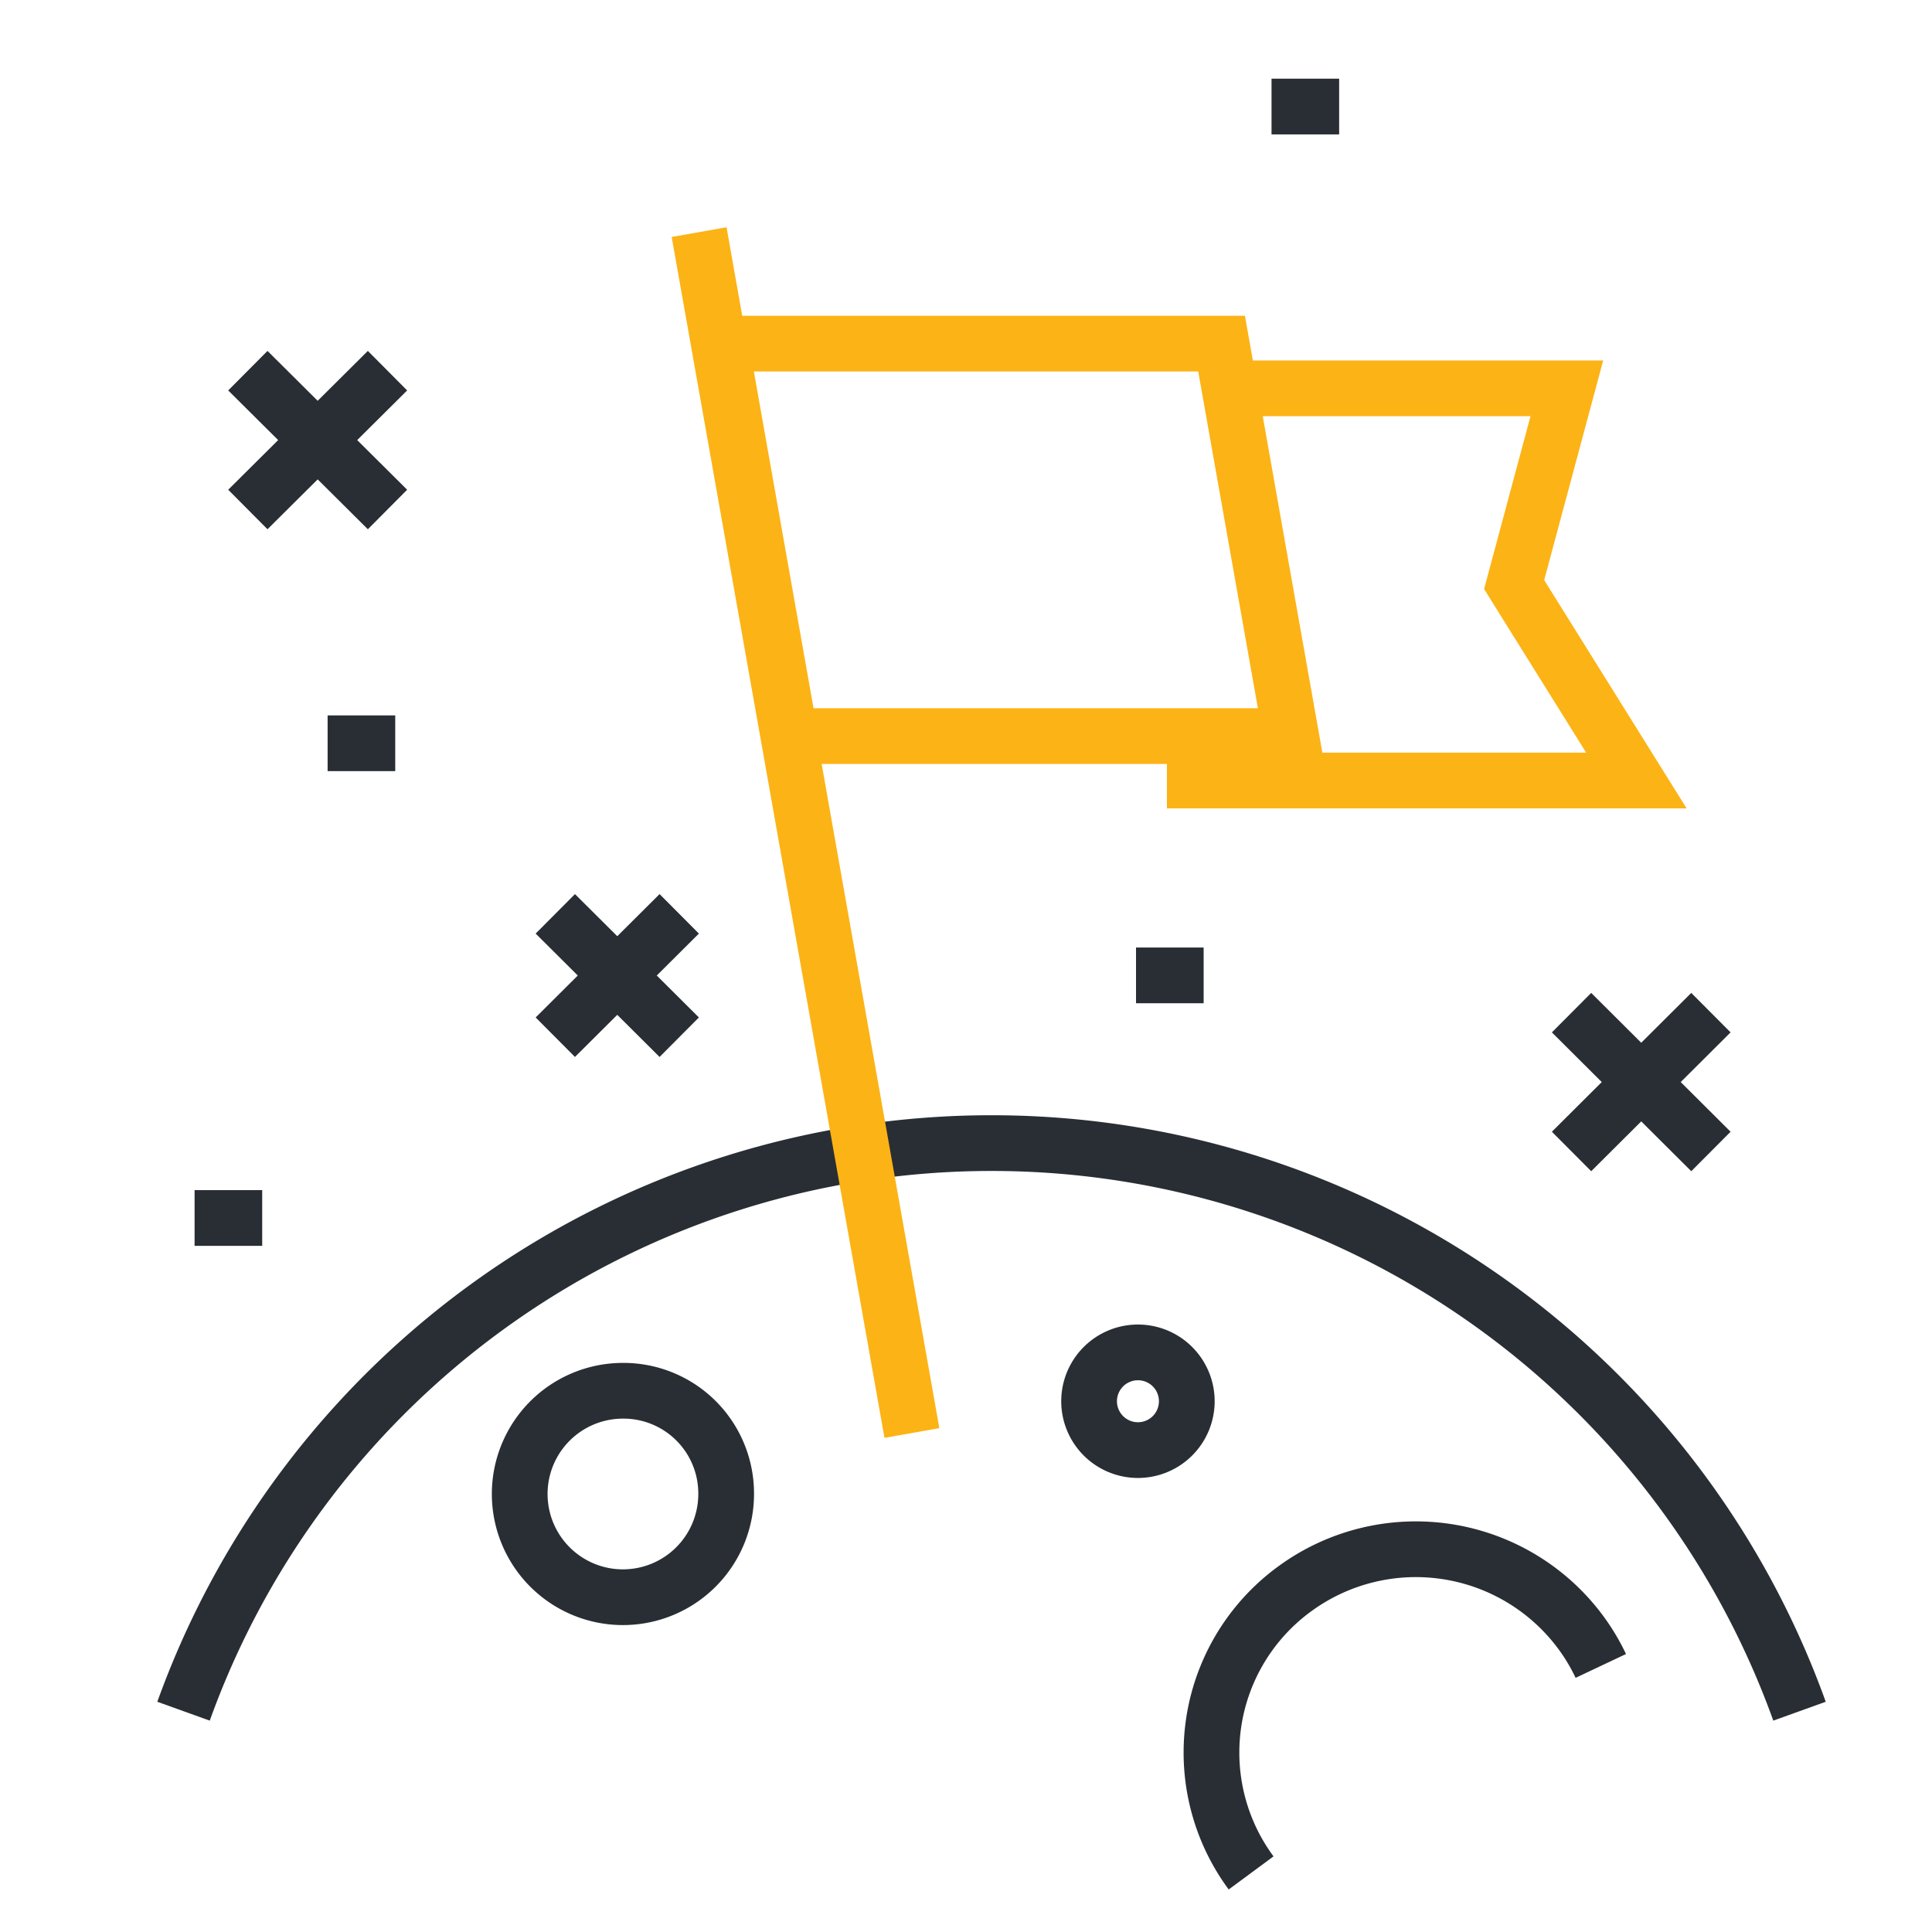
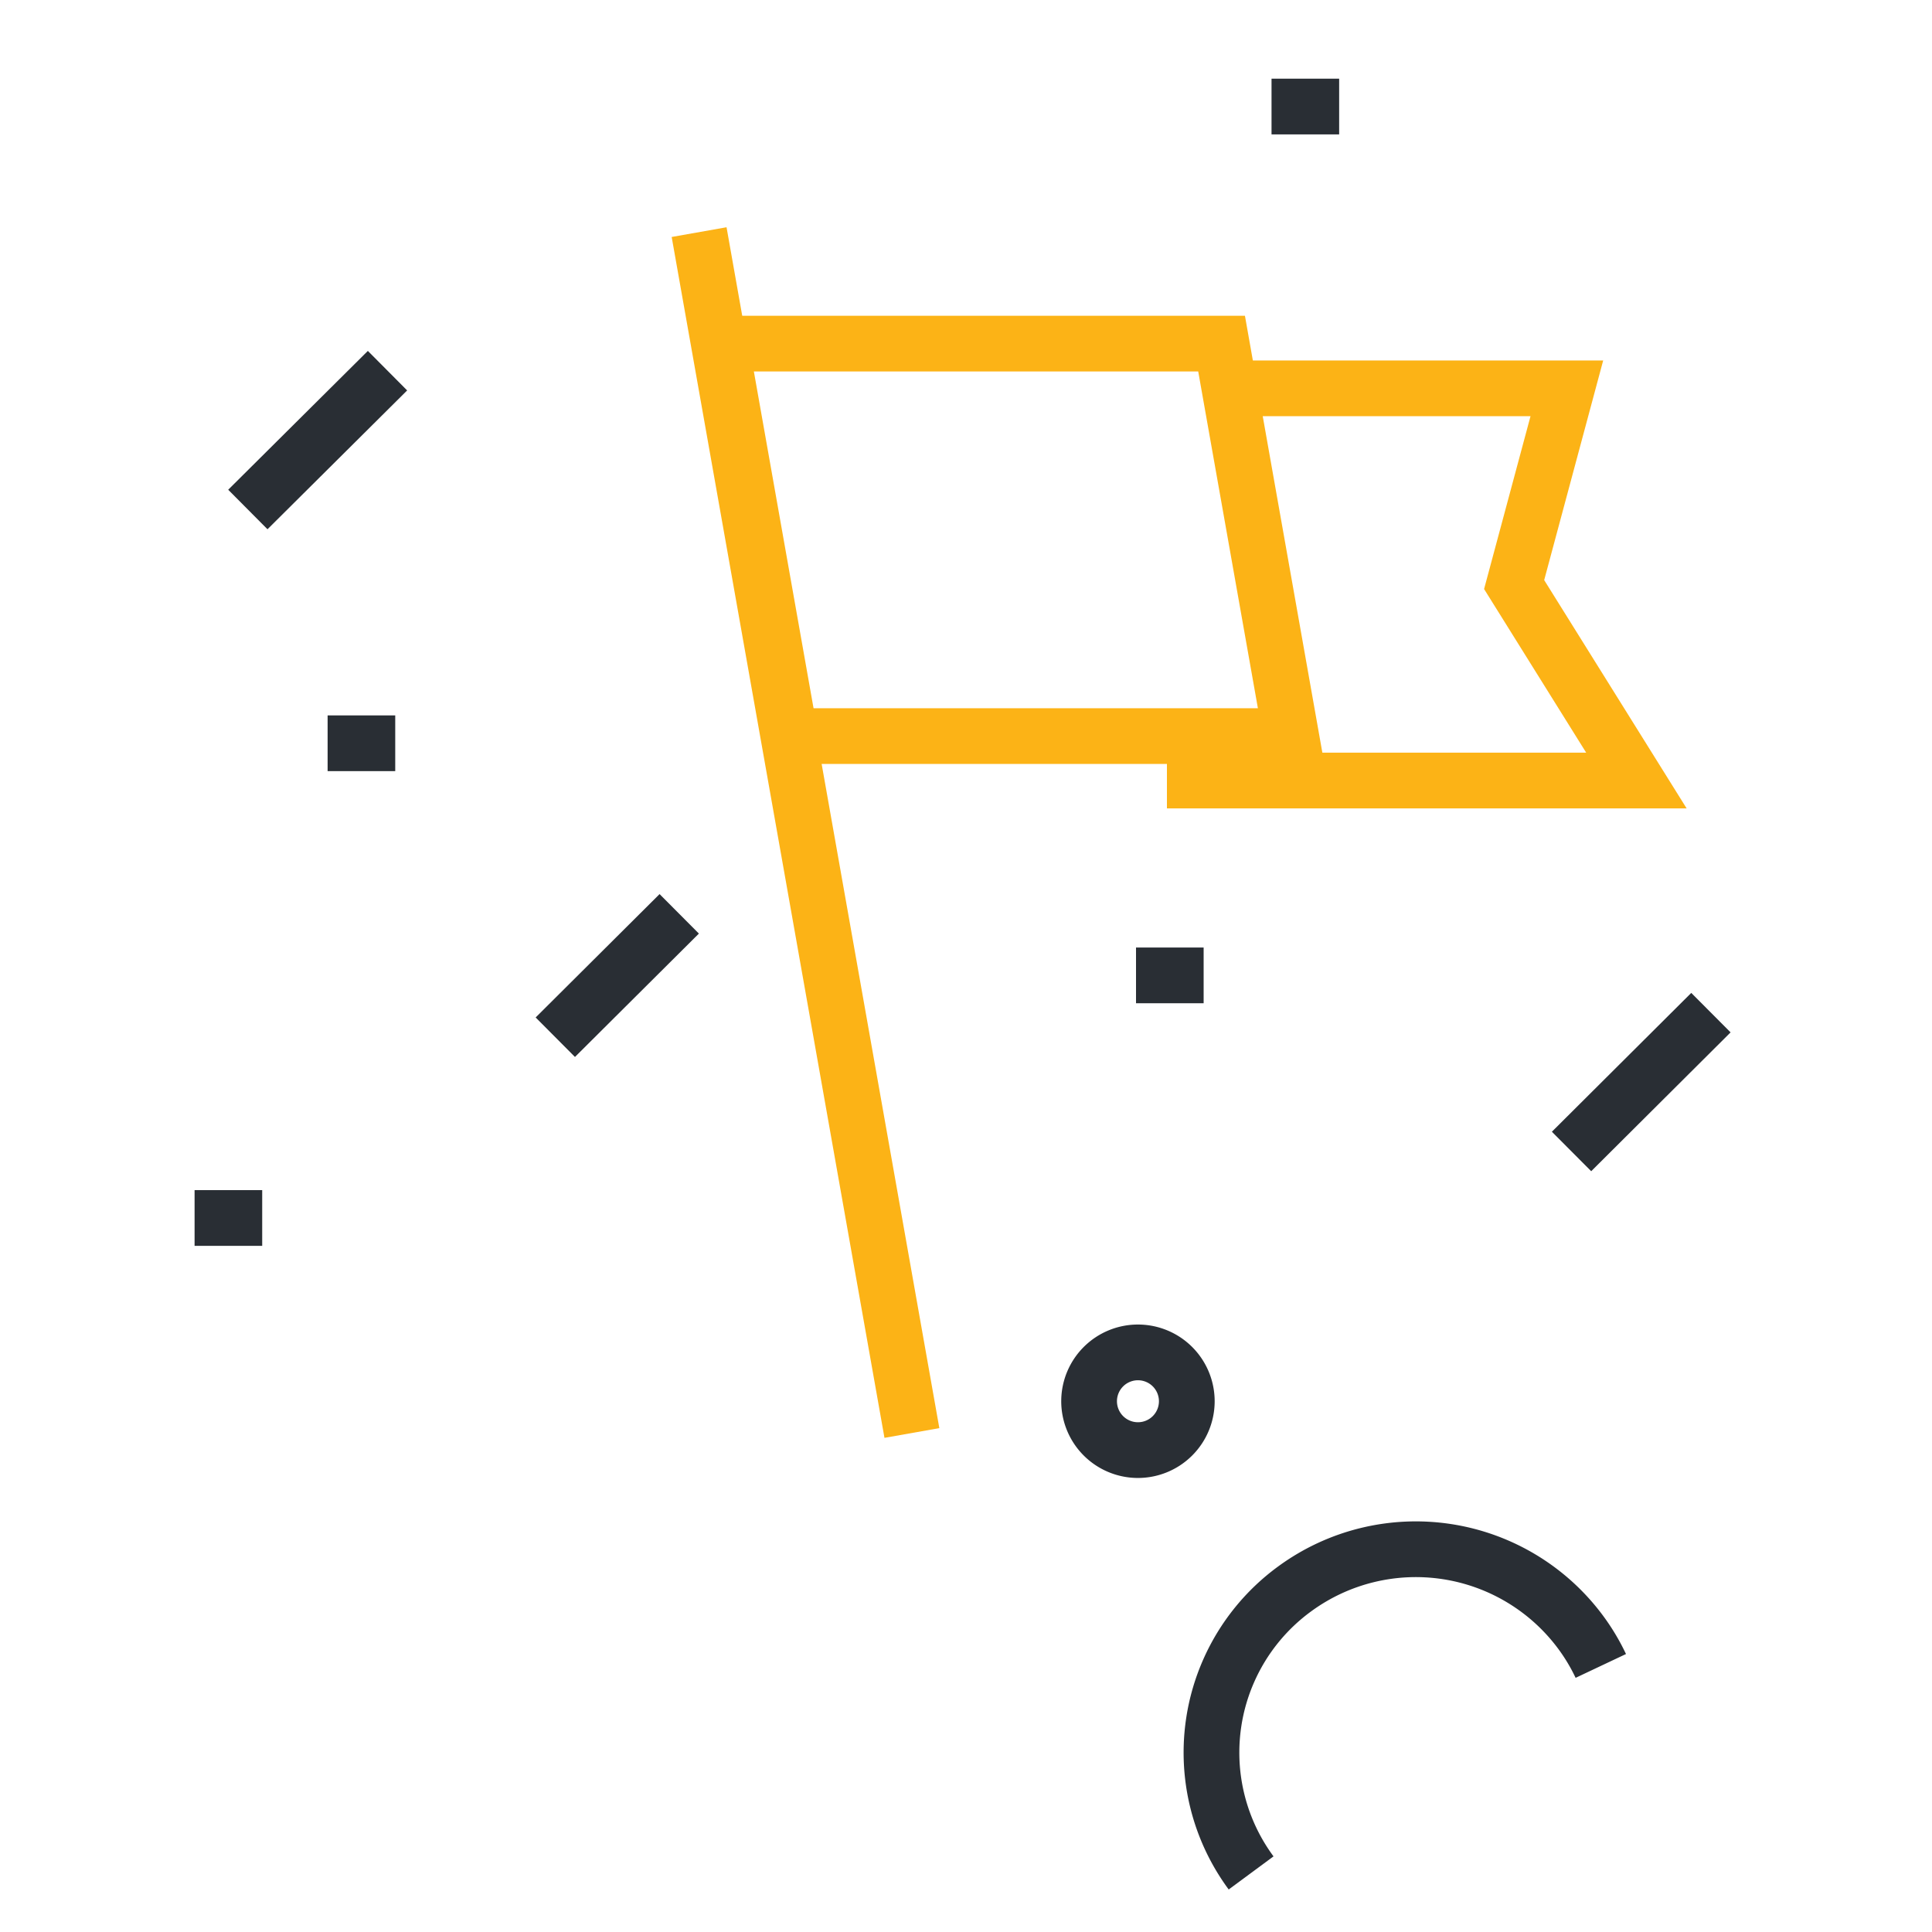
<svg xmlns="http://www.w3.org/2000/svg" viewBox="0 0 70 70">
-   <path d="M65.2,62A31.11,31.11,0,0,0,6.65,62" style="fill:none;stroke:#292e34;stroke-width:2.019px" />
  <line x1="33.04" y1="51.92" x2="25.33" y2="8.41" style="fill:none;stroke:#fcb316;stroke-width:2.019px" />
  <polyline points="45.26 14.07 56.77 14.07 54.86 21.18 59.29 28.28 42.28 28.28" style="fill:none;stroke:#fcb316;stroke-width:2.019px" />
  <polygon points="28.63 26.67 27.37 19.56 26.11 12.45 44.26 12.45 45.52 19.56 46.78 26.67 28.63 26.67" style="fill:none;stroke:#fcb316;stroke-width:2.019px" />
-   <path d="M26.31,54.1a3.74,3.74,0,1,1-3.73-3.71A3.72,3.72,0,0,1,26.31,54.1Z" style="fill:none;stroke:#292e34;stroke-width:2.019px" />
  <path d="M43,50.78A1.77,1.77,0,1,1,41.25,49,1.77,1.77,0,0,1,43,50.78Z" style="fill:none;stroke:#292e34;stroke-width:2.019px" />
  <path d="M58,60.36a7.29,7.29,0,0,0-.73-1.22,7.43,7.43,0,0,0-10.35-1.58,7.34,7.34,0,0,0-1.59,10.3" style="fill:none;stroke:#292e34;stroke-width:2.019px" />
  <line x1="14.04" y1="13.43" x2="8.98" y2="18.46" style="fill:none;stroke:#292e34;stroke-width:2.019px" />
-   <line x1="14.04" y1="18.46" x2="8.98" y2="13.43" style="fill:none;stroke:#292e34;stroke-width:2.019px" />
  <line x1="61.99" y1="36.69" x2="56.94" y2="41.72" style="fill:none;stroke:#292e34;stroke-width:2.019px" />
-   <line x1="61.99" y1="41.72" x2="56.94" y2="36.69" style="fill:none;stroke:#292e34;stroke-width:2.019px" />
  <line x1="24.61" y1="33.11" x2="20.12" y2="37.58" style="fill:none;stroke:#292e34;stroke-width:2.019px" />
-   <line x1="24.61" y1="37.58" x2="20.12" y2="33.11" style="fill:none;stroke:#292e34;stroke-width:2.019px" />
  <line x1="11.87" y1="26.93" x2="14.32" y2="26.93" style="fill:none;stroke:#292e34;stroke-width:2.019px" />
  <line x1="7.05" y1="44.13" x2="9.5" y2="44.13" style="fill:none;stroke:#292e34;stroke-width:2.019px" />
  <line x1="41.16" y1="35.34" x2="43.61" y2="35.34" style="fill:none;stroke:#292e34;stroke-width:2.019px" />
  <line x1="46.07" y1="3.86" x2="48.52" y2="3.86" style="fill:none;stroke:#292e34;stroke-width:2.019px" />
  <rect width="70" height="70" style="fill:none" />
</svg>